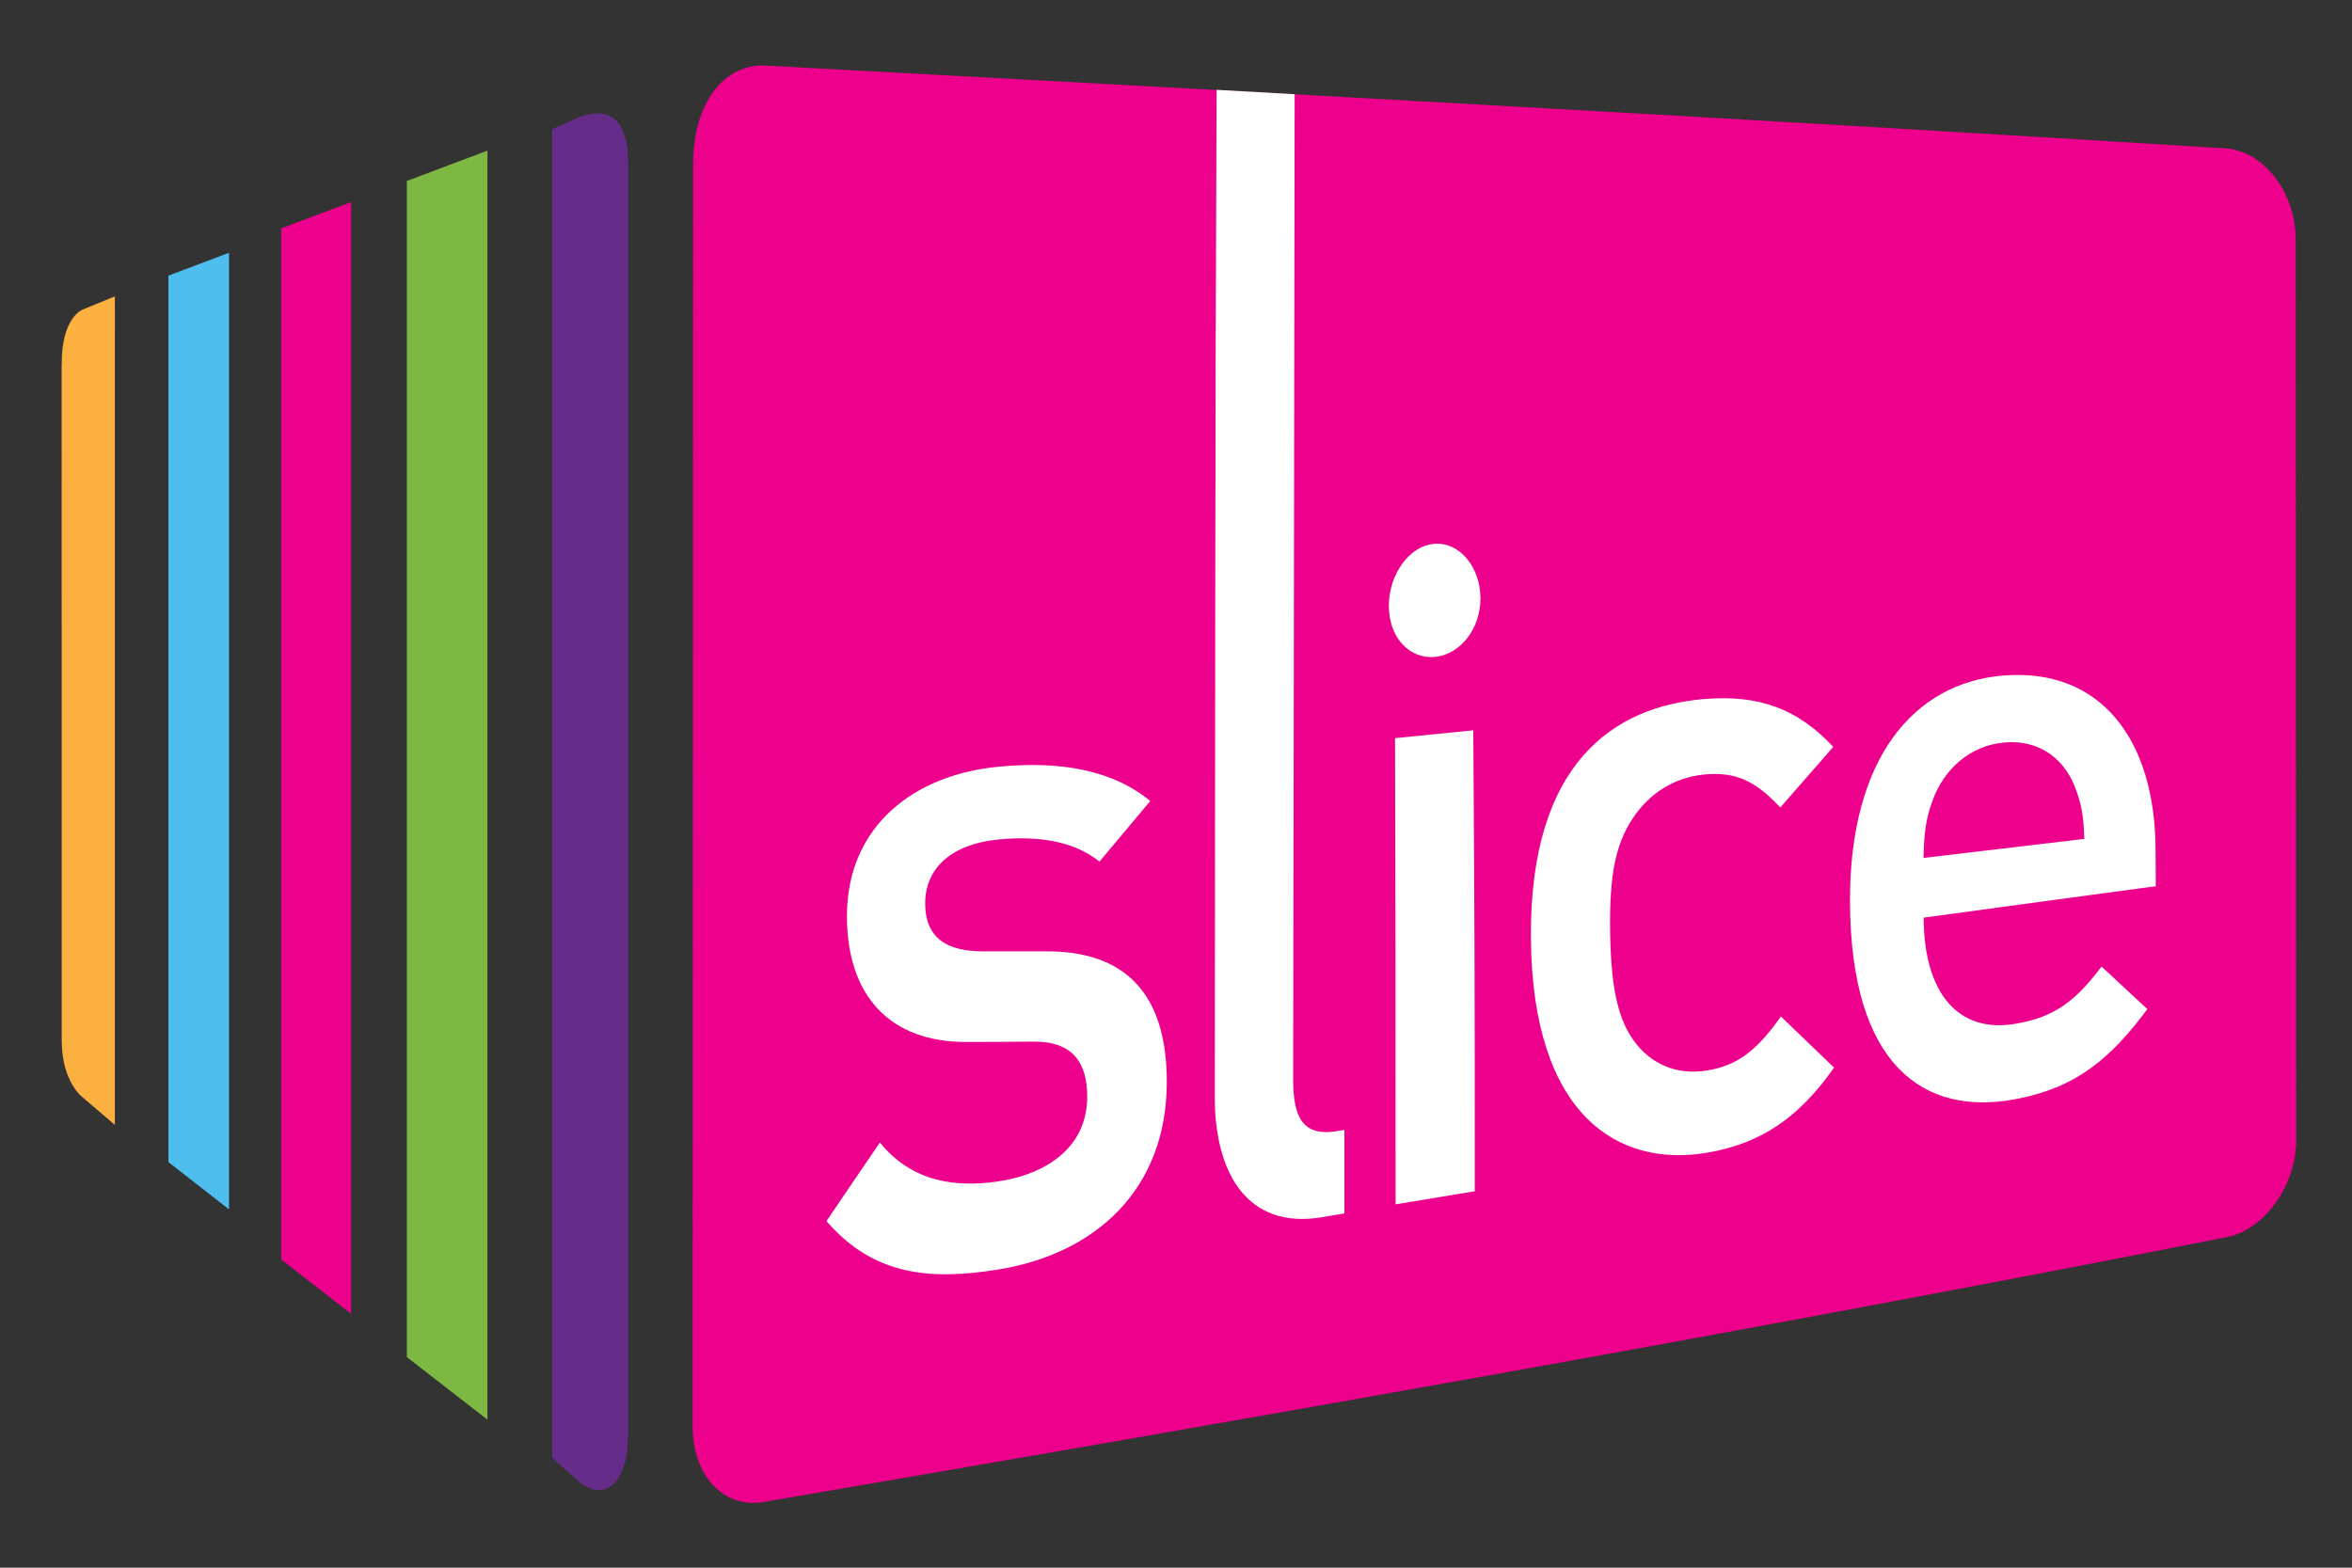
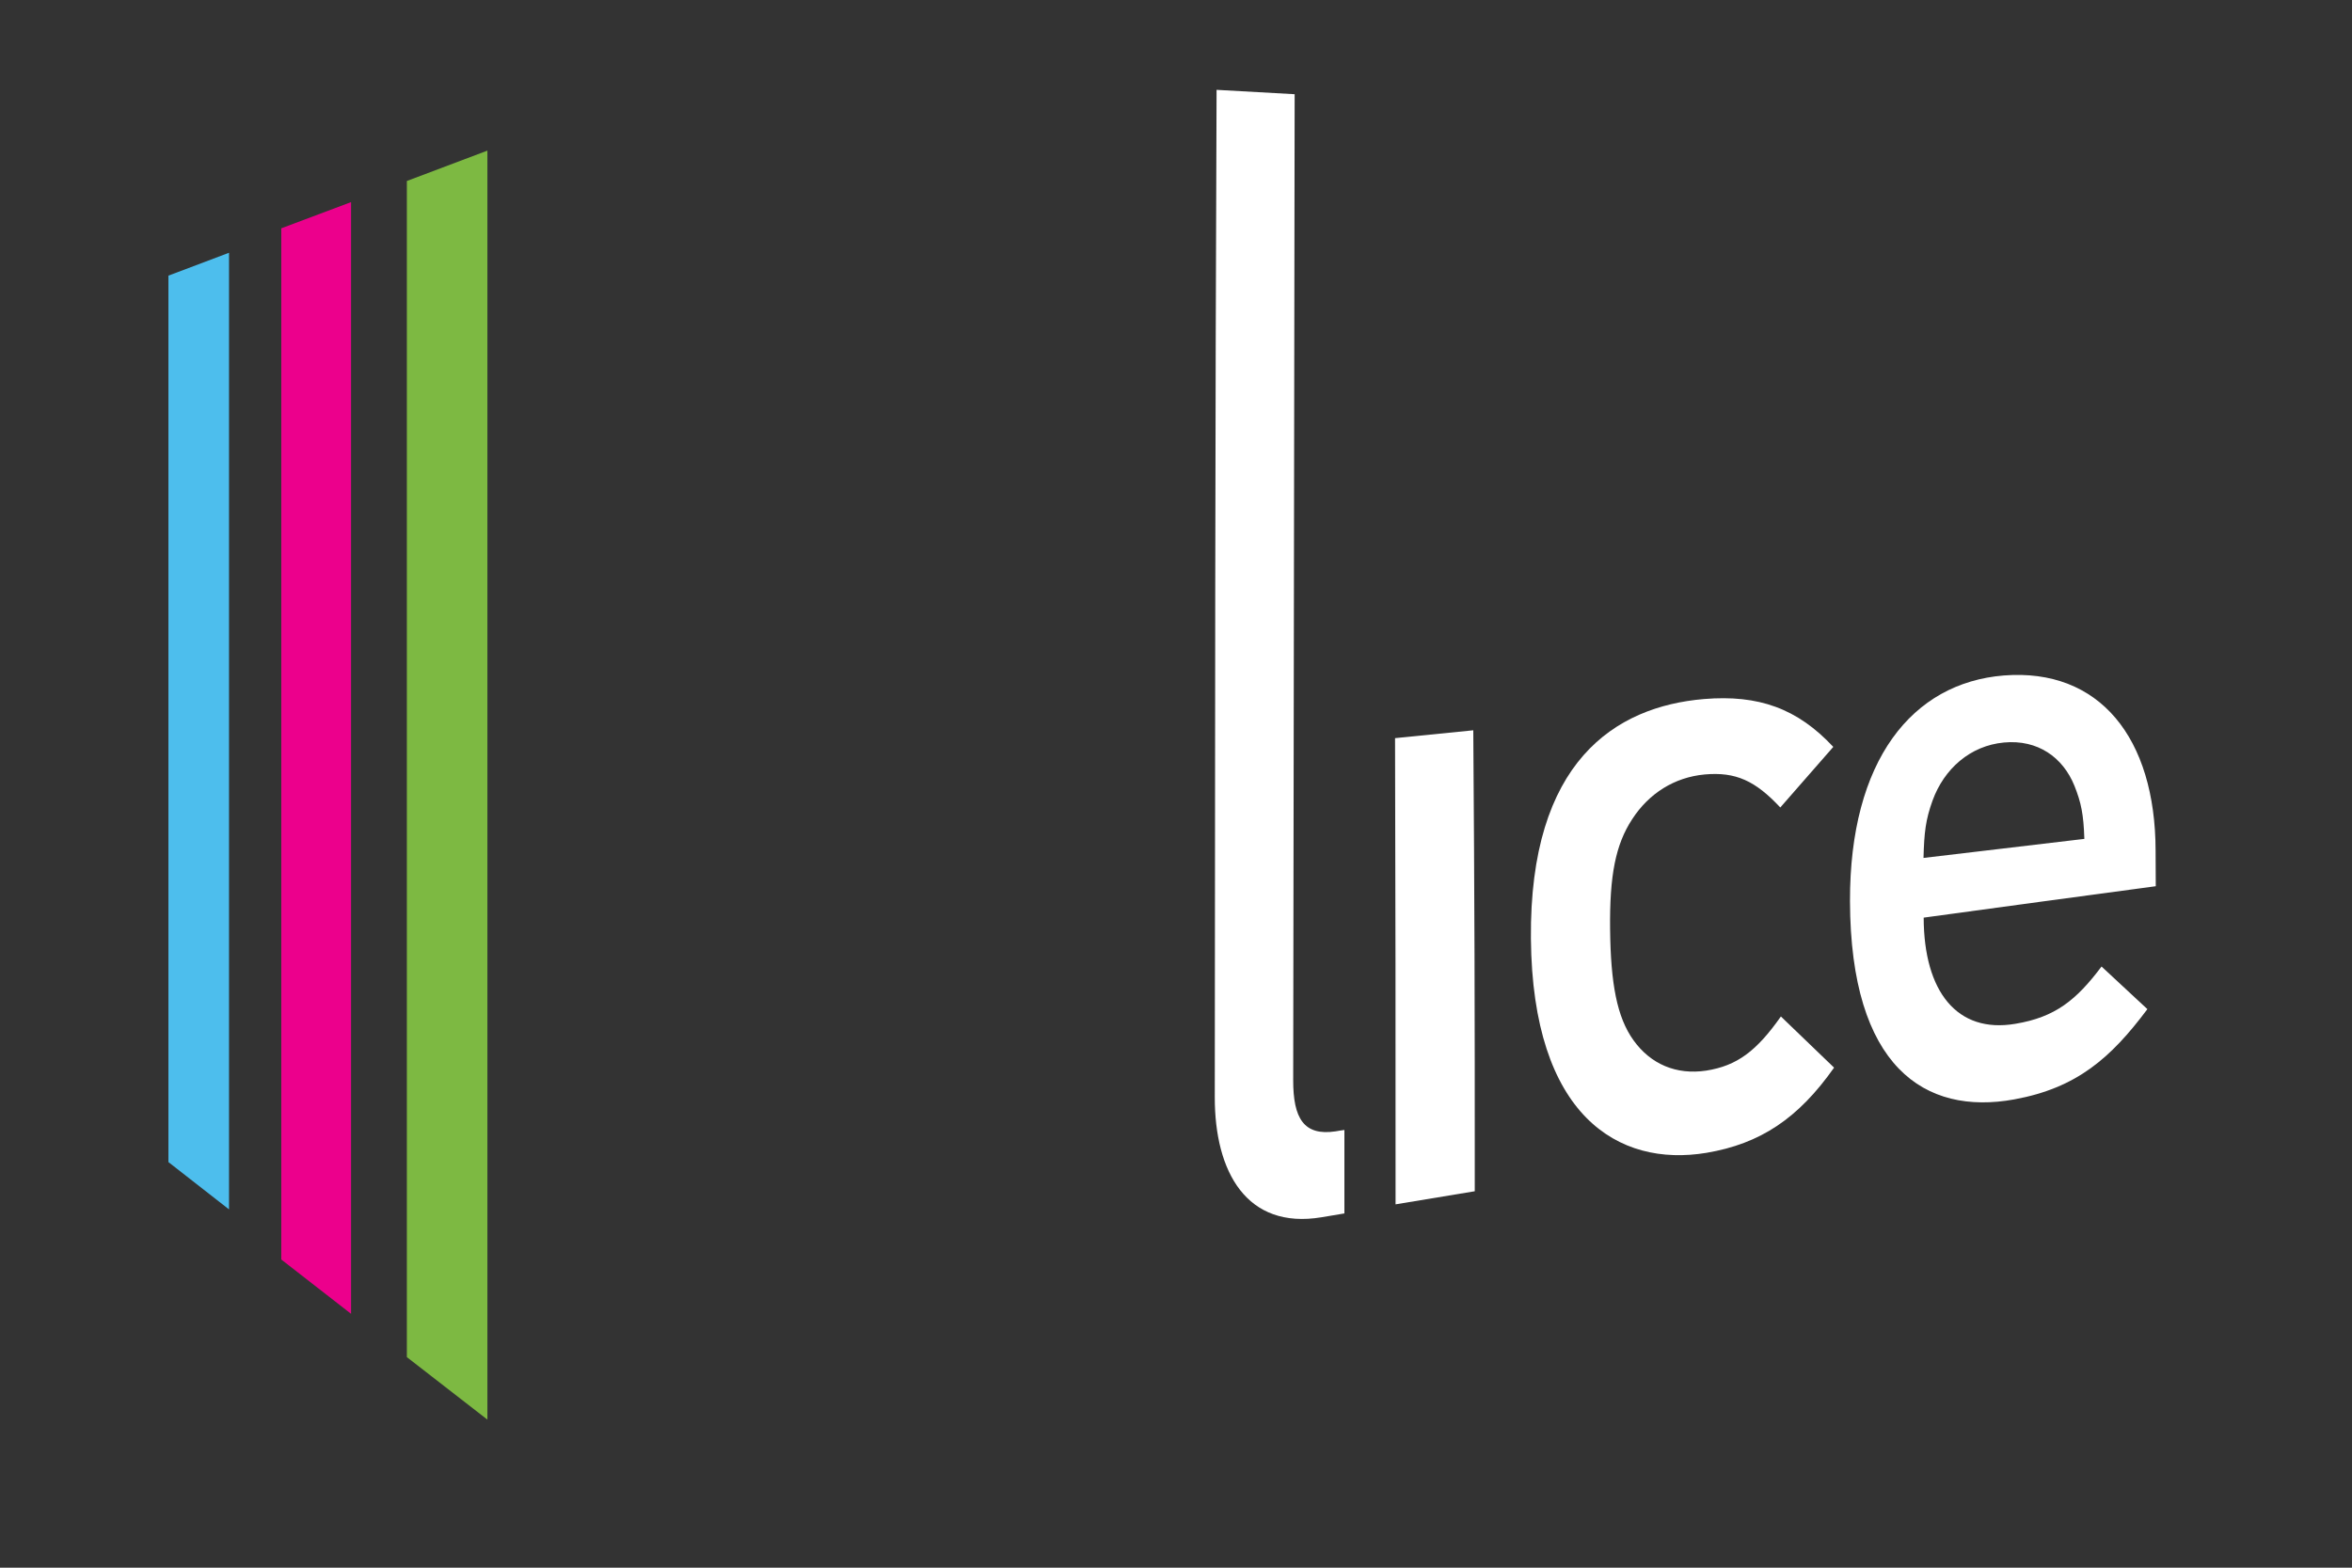
<svg xmlns="http://www.w3.org/2000/svg" version="1.1" id="Layer_1" x="0px" y="0px" width="300px" height="200px" viewBox="0 0 300 200" enable-background="new 0 0 300 200" xml:space="preserve">
  <rect x="0" y="0" width="300" height="200" fill="#333333" stroke="none" />
-   <path fill="#EC008C" d="M292.891,145.404c0,5.792-4.054,11.517-8.876,12.43c-61.992,12.229-124.246,23.1-186.528,33.769  c-5.117,0.914-9.155-3.229-9.144-9.711c0.011-53.662,0.056-107.301,0.066-160.94c0.011-8.042,4.093-12.853,9.272-12.585  c62.064,3.341,124.118,6.705,186.154,10.559c4.878,0.29,8.978,5.614,8.978,11.561C292.835,68.777,292.856,107.09,292.891,145.404" />
-   <path fill="#FFFFFF" d="M127.225,161.978c-8.566,1.357-15.749,0.802-21.808-6.193c2.718-4.009,4.071-6.015,6.811-10.023  c4.188,5.146,9.856,5.725,15.019,4.967c6.388-0.936,11.417-4.477,11.428-10.782c0.011-4.454-1.917-7.149-6.967-7.061  c-3.33,0.022-5.017,0.046-8.348,0.046c-9.795,0.065-15.365-5.836-15.331-16.15c0.044-11.472,8.648-18,19.457-18.979  c7.758-0.734,14.429,0.423,19.229,4.388c-2.589,3.075-3.875,4.612-6.476,7.729c-3.285-2.65-7.902-3.296-12.819-2.829  c-6.237,0.603-9.4,3.787-9.411,8.153c0,3.431,1.631,6.081,7.2,6.125c3.291,0,4.945,0,8.23,0c9.762-0.044,15.41,5.058,15.387,16.708  C148.803,151.775,139.704,159.994,127.225,161.978" />
  <path fill="#FFFFFF" d="M178.006,153.646c0-24.48,0-37.491-0.066-59.476c3.999-0.401,5.992-0.602,9.979-1.002  c0.156,21.897,0.2,34.571,0.189,58.807C184.054,152.643,182.037,152.978,178.006,153.646" />
  <path fill="#FFFFFF" d="M217.657,147.074c-11.229,1.871-22.188-4.722-22.388-27.331c-0.2-22.586,10.736-29.604,22.074-30.562  c6.962-0.579,11.918,1.203,16.495,6.104c-2.662,3.051-3.998,4.588-6.76,7.729c-3.187-3.408-5.681-4.567-9.646-4.211  c-3.854,0.357-7.105,2.407-9.244,5.704c-2.116,3.229-2.896,7.15-2.818,14.056c0.078,6.883,0.858,11.204,2.996,14.166  c2.183,3.03,5.436,4.434,9.277,3.854c3.932-0.624,6.404-2.495,9.512-6.905c2.752,2.651,4.11,3.942,6.784,6.527  C229.373,142.687,224.539,145.916,217.657,147.074" />
  <path fill="#FFFFFF" d="M245.367,117.069c0.021,9.423,4.254,14.813,11.694,13.544c5.101-0.847,7.774-3.03,10.993-7.307  c2.339,2.184,3.507,3.274,5.847,5.435c-4.679,6.26-9.033,10.069-16.996,11.518c-11.382,2.071-20.871-4.122-20.938-25.282  c-0.044-17.978,7.941-27.867,19.624-28.803c12.206-0.958,19.335,7.975,19.357,22.365c0,1.781,0.022,2.694,0.022,4.521  C263.054,114.642,257.418,115.444,245.367,117.069 M264.59,100.23c-1.47-3.61-4.667-5.904-8.977-5.503  c-4.322,0.401-7.64,3.363-9.111,7.396c-0.891,2.473-1.069,4.054-1.157,7.329c8.354-0.98,12.352-1.472,20.516-2.429  C265.76,103.884,265.459,102.414,264.59,100.23" />
  <path fill="#FFFFFF" d="M170.344,144.335c-4.032,0.602-5.407-1.648-5.396-6.55c0.056-41.921,0.133-83.843,0.185-125.766  c-3.982-0.223-5.932-0.334-9.958-0.557c-0.184,42.836-0.194,85.671-0.229,128.483c-0.021,9.579,4.07,16.931,13.615,15.349  c1.159-0.201,1.738-0.289,2.919-0.49c0-4.232,0-6.369,0-10.647C171.023,144.224,170.8,144.246,170.344,144.335" />
-   <path fill="#FFFFFF" d="M188.831,76.306c0.023,3.942-2.594,7.195-5.813,7.506c-3.229,0.29-5.858-2.473-5.87-6.504  c-0.011-4.009,2.617-7.707,5.825-7.93C186.203,69.133,188.81,72.363,188.831,76.306" />
-   <path fill="#652D89" d="M73.975,14.916c3.33-1.248,6.153-0.134,6.153,5.925v162.097c0,6.06-2.823,8.755-6.153,6.192l-3.558-3.141  V16.474L73.975,14.916z" />
  <polygon fill="#7DB942" points="62.169,19.214 62.169,181.111 51.895,173.137 51.895,23.09 " />
  <polygon fill="#EC008C" points="44.777,25.786 44.777,167.611 35.878,160.685 35.878,29.127 " />
  <polygon fill="#4DBEED" points="29.213,32.245 29.213,154.292 21.483,148.256 21.483,35.164 " />
-   <path fill="#FBB040" d="M7.873,46.346c0-5.903,2.684-6.86,2.684-6.86l4.094-1.671V143.51l-4.094-3.497c0,0-2.684-1.937-2.684-7.306  L7.862,46.368C7.862,46.346,7.873,46.346,7.873,46.346" />
</svg>